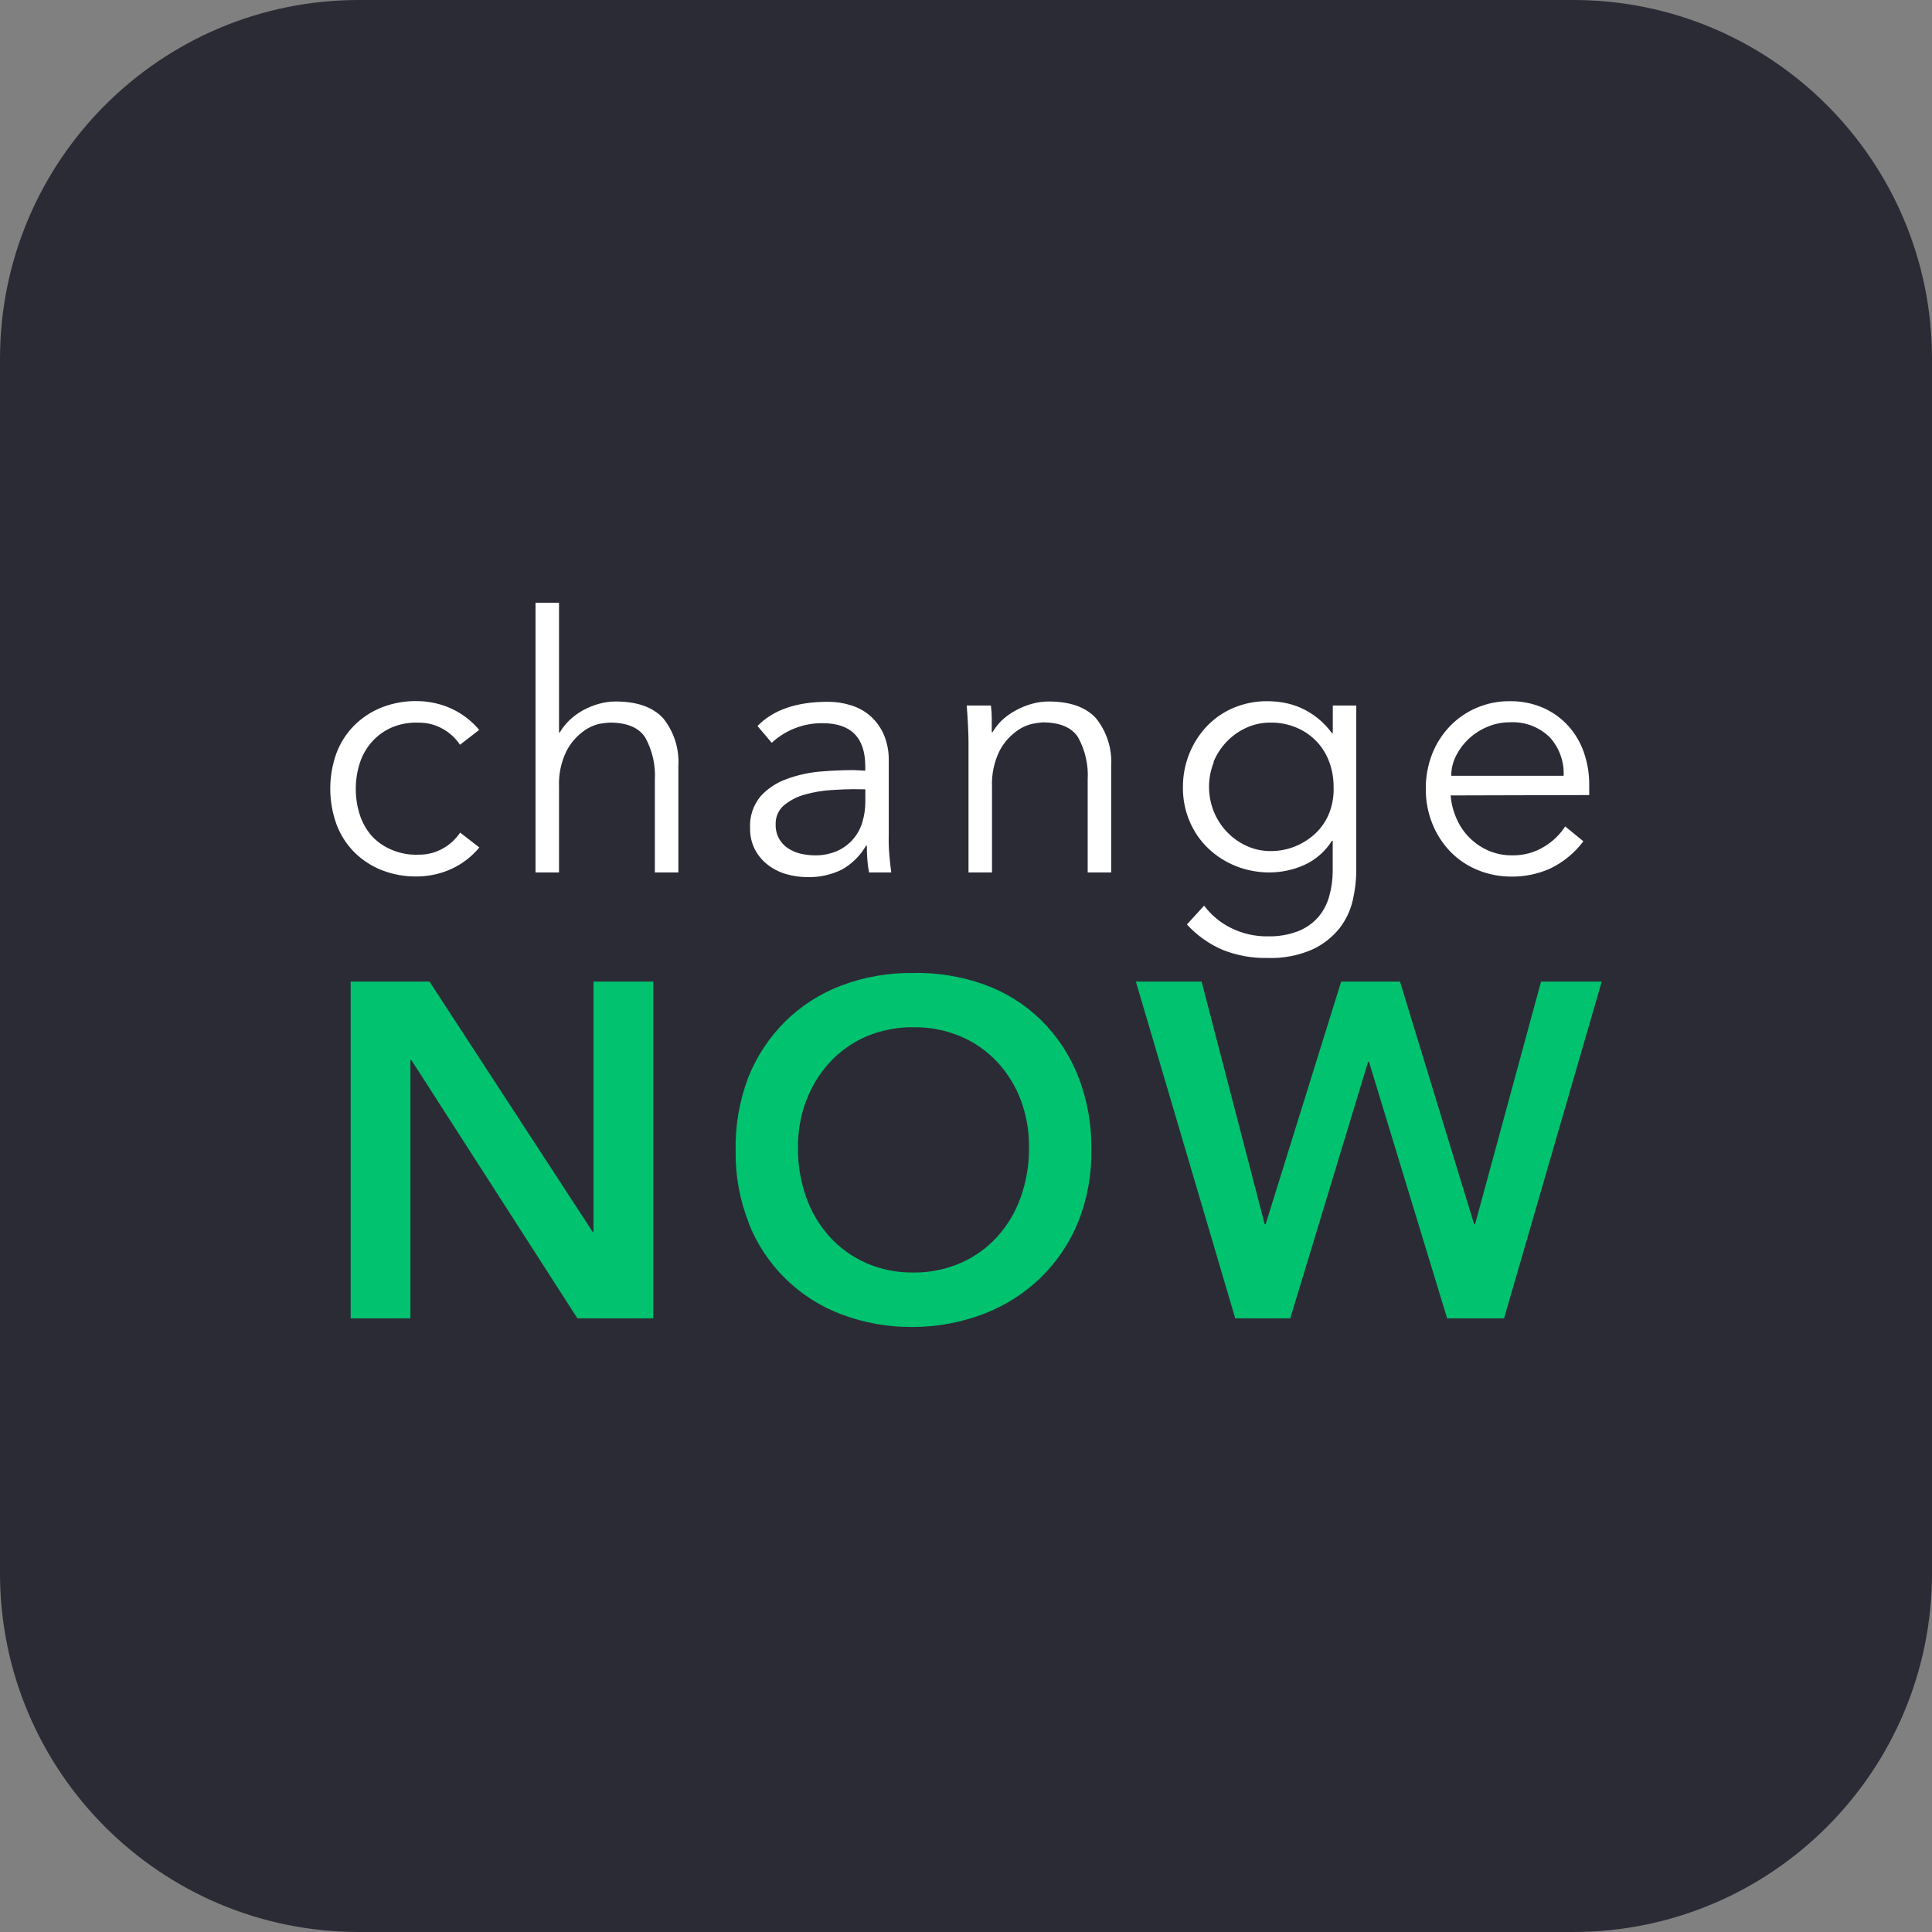
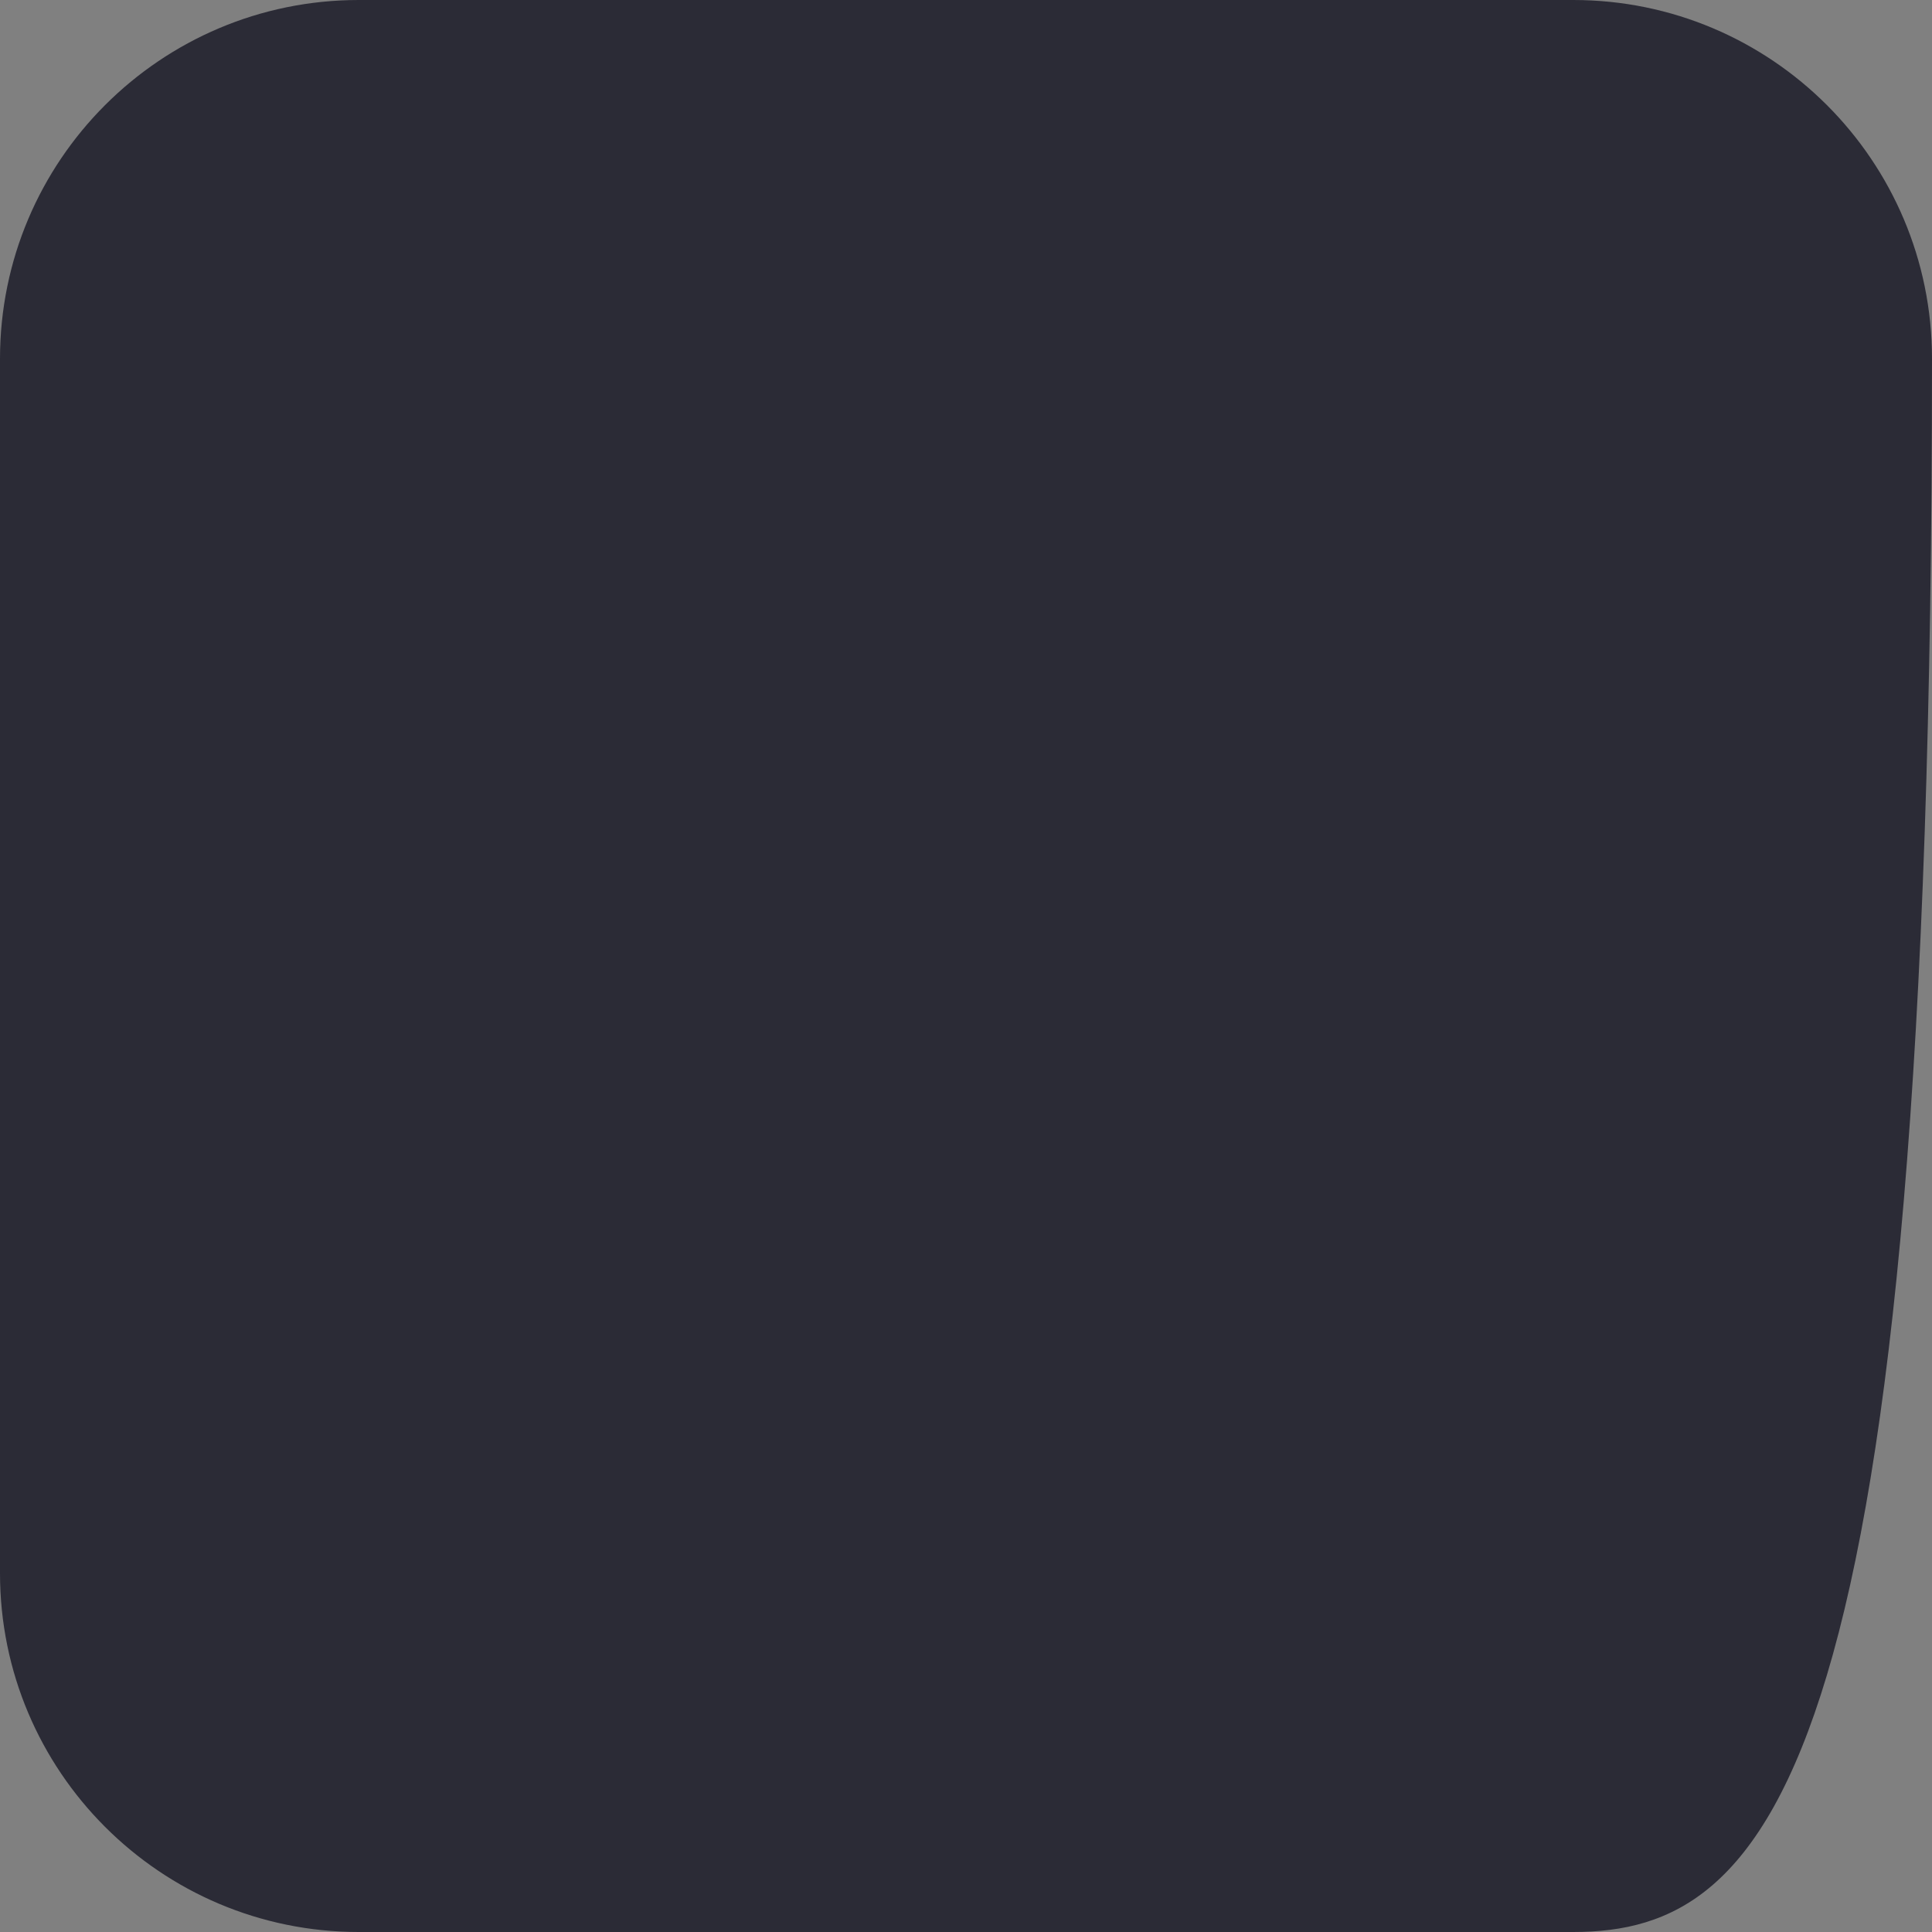
<svg xmlns="http://www.w3.org/2000/svg" width="500" height="500" viewBox="0 0 500 500" fill="none">
  <rect x="0" y="0" width="500" height="500" fill="#808080" stroke="none" />
-   <path d="M0 92.857C0 41.574 41.574 0 92.857 0H407.143C458.426 0 500 41.574 500 92.857V407.143C500 458.426 458.426 500 407.143 500H92.857C41.574 500 0 458.426 0 407.143V92.857Z" fill="#2B2B36" />
-   <path d="M124.055 188.95C122.083 186.565 119.597 184.658 116.786 183.373C114.117 182.168 111.234 181.514 108.308 181.449C105.073 181.344 101.85 181.893 98.832 183.065C96.121 184.131 93.659 185.748 91.601 187.816C89.589 189.863 88.033 192.314 87.036 195.009C84.948 200.894 84.948 207.32 87.036 213.205C88.026 215.92 89.582 218.392 91.601 220.456C93.656 222.526 96.119 224.144 98.832 225.207C101.85 226.378 105.073 226.927 108.308 226.822C111.234 226.757 114.117 226.103 116.786 224.899C119.598 223.614 122.083 221.707 124.055 219.321L119.087 215.474C117.963 217.149 116.466 218.538 114.714 219.533C112.768 220.658 110.553 221.23 108.308 221.187C105.991 221.288 103.68 220.881 101.537 219.994C99.601 219.223 97.849 218.049 96.396 216.551C94.954 214.961 93.857 213.088 93.174 211.05C91.702 206.585 91.702 201.763 93.174 197.298C93.859 195.267 94.957 193.401 96.396 191.816C97.823 190.268 99.563 189.042 101.498 188.219C103.642 187.333 105.953 186.927 108.269 187.027C110.515 186.984 112.73 187.556 114.676 188.681C116.427 189.676 117.924 191.066 119.049 192.74L124.017 188.893L124.055 188.95ZM138.594 225.784H144.675V203.626C144.54 200.437 145.199 197.264 146.593 194.394C147.597 192.44 149.026 190.738 150.774 189.412C152.068 188.399 153.567 187.684 155.166 187.315C156.03 187.164 156.9 187.062 157.775 187.008C162.251 187.008 165.32 188.29 166.982 190.855C168.842 194.223 169.706 198.052 169.475 201.895V225.784H175.556V198.356C175.851 193.839 174.441 189.376 171.604 185.854C168.932 182.981 164.834 181.545 159.31 181.545C157.863 181.549 156.425 181.75 155.032 182.142C153.605 182.532 152.228 183.087 150.928 183.796C149.661 184.49 148.488 185.343 147.437 186.335C146.427 187.28 145.561 188.369 144.866 189.566H144.675V155.983H138.594V225.784ZM223.949 204.28V207.415C223.959 209.246 223.694 211.068 223.163 212.82C222.677 214.46 221.84 215.975 220.711 217.257C219.581 218.539 218.185 219.559 216.622 220.244C214.805 221.024 212.843 221.404 210.868 221.36C209.641 221.358 208.418 221.216 207.223 220.937C206.063 220.673 204.959 220.204 203.963 219.552C202.995 218.917 202.193 218.06 201.623 217.051C201.01 215.934 200.705 214.672 200.74 213.397C200.697 212.432 200.878 211.471 201.271 210.589C201.664 209.707 202.258 208.93 203.004 208.319C204.602 207.038 206.452 206.107 208.432 205.588C210.601 204.992 212.824 204.618 215.068 204.472C217.37 204.318 219.288 204.241 220.823 204.241L223.949 204.28ZM220.918 199.298C218.361 199.298 215.522 199.42 212.402 199.664C209.414 199.911 206.473 200.558 203.656 201.587C201.05 202.491 198.71 204.031 196.846 206.069C194.923 208.378 193.949 211.335 194.123 214.339C194.078 216.248 194.507 218.138 195.37 219.84C196.18 221.384 197.312 222.735 198.688 223.803C200.1 224.898 201.708 225.714 203.426 226.207C205.22 226.733 207.08 226.999 208.95 226.995C212.021 227.077 215.066 226.417 217.83 225.072C220.462 223.611 222.644 221.456 224.141 218.84H224.333C224.333 220.007 224.377 221.206 224.467 222.437C224.556 223.668 224.703 224.784 224.908 225.784H230.662C230.483 224.617 230.317 223.123 230.164 221.302C230.01 219.481 229.959 217.769 230.01 216.167V196.933C230.069 194.591 229.631 192.263 228.725 190.104C227.934 188.297 226.77 186.678 225.311 185.354C223.854 184.07 222.14 183.113 220.285 182.545C218.337 181.929 216.306 181.617 214.263 181.622C206.156 181.622 200.082 183.712 196.041 187.893L199.724 192.239C203.299 188.92 208.009 187.102 212.882 187.162C220.247 187.162 223.93 190.887 223.93 198.337V199.452L220.918 199.298ZM250.188 182.584C250.316 184.187 250.425 185.879 250.515 187.662C250.604 189.444 250.649 190.919 250.649 192.086V225.784H256.729V203.626C256.595 200.437 257.254 197.264 258.647 194.394C259.651 192.44 261.08 190.738 262.829 189.412C264.122 188.399 265.622 187.684 267.221 187.315C268.07 187.146 268.928 187.024 269.791 186.95C274.267 186.95 277.336 188.232 278.998 190.797C280.858 194.165 281.723 197.994 281.492 201.837V225.784H287.572V198.356C287.867 193.839 286.457 189.376 283.621 185.854C280.974 182.981 276.888 181.545 271.364 181.545C269.918 181.549 268.479 181.75 267.087 182.142C265.66 182.532 264.282 183.087 262.982 183.796C261.699 184.468 260.506 185.302 259.434 186.277C258.424 187.222 257.558 188.311 256.863 189.508H256.672C256.672 188.341 256.672 187.187 256.672 186.046C256.672 184.905 256.595 183.751 256.441 182.584H250.188ZM314.042 197.221C314.841 195.266 315.999 193.478 317.456 191.951C318.902 190.442 320.62 189.221 322.519 188.354C324.5 187.449 326.654 186.989 328.83 187.008C331.168 186.976 333.488 187.435 335.639 188.354C337.585 189.189 339.34 190.413 340.799 191.951C342.217 193.471 343.314 195.264 344.021 197.221C344.771 199.279 345.147 201.454 345.134 203.645C345.227 205.977 344.835 208.302 343.983 210.473C343.19 212.448 341.98 214.227 340.434 215.686C337.315 218.618 333.202 220.254 328.926 220.263C326.749 220.283 324.595 219.823 322.615 218.917C320.716 218.051 318.997 216.83 317.552 215.32C316.094 213.794 314.936 212.006 314.137 210.05C312.481 205.935 312.481 201.336 314.137 197.221H314.042ZM307.175 239.248C309.743 242.066 312.882 244.302 316.382 245.806C320.039 247.273 323.952 247.992 327.89 247.922C331.932 248.084 335.958 247.328 339.667 245.71C342.412 244.439 344.823 242.542 346.707 240.171C348.365 238.022 349.531 235.533 350.121 232.881C350.684 230.426 350.98 227.918 351.003 225.399V182.584H344.923V189.777H344.731C342.63 186.854 339.78 184.555 336.483 183.122C335.093 182.525 333.638 182.093 332.148 181.834C330.793 181.597 329.42 181.475 328.044 181.468C325.03 181.436 322.041 182.019 319.259 183.18C316.656 184.272 314.306 185.889 312.354 187.931C310.398 189.993 308.849 192.408 307.789 195.048C306.672 197.835 306.111 200.815 306.139 203.818C306.112 206.831 306.706 209.817 307.884 212.589C308.996 215.212 310.627 217.581 312.68 219.552C314.745 221.52 317.167 223.074 319.815 224.13C322.609 225.246 325.592 225.808 328.6 225.784C331.68 225.773 334.724 225.118 337.538 223.86C340.489 222.517 342.982 220.338 344.712 217.59H344.904V225.284C344.915 227.513 344.618 229.733 344.021 231.881C343.487 233.883 342.517 235.742 341.182 237.324C339.762 238.937 337.981 240.189 335.984 240.979C333.489 241.935 330.83 242.393 328.159 242.325C324.835 242.378 321.546 241.633 318.568 240.152C315.834 238.801 313.455 236.825 311.625 234.381L307.175 239.248ZM375.574 200.779C375.577 198.98 376.004 197.208 376.82 195.605C377.653 193.943 378.777 192.445 380.139 191.182C381.552 189.867 383.189 188.819 384.972 188.085C386.794 187.317 388.751 186.924 390.727 186.931C392.619 186.819 394.513 187.103 396.29 187.765C398.067 188.428 399.686 189.453 401.046 190.778C402.279 192.122 403.234 193.698 403.856 195.415C404.479 197.131 404.755 198.955 404.671 200.779H375.574ZM411.288 205.761V203.068C411.304 200.227 410.837 197.404 409.907 194.721C409.04 192.199 407.676 189.877 405.899 187.893C404.095 185.905 401.901 184.314 399.454 183.219C396.696 182.017 393.714 181.42 390.707 181.468C387.769 181.445 384.857 182.027 382.153 183.18C379.558 184.285 377.21 185.901 375.248 187.931C373.257 190.002 371.692 192.447 370.644 195.125C369.522 198.004 368.962 201.073 368.995 204.165C368.965 207.261 369.545 210.333 370.702 213.205C371.775 215.878 373.351 218.321 375.344 220.398C377.339 222.45 379.736 224.067 382.383 225.149C385.201 226.303 388.22 226.885 391.264 226.861C394.708 226.888 398.118 226.166 401.257 224.745C404.614 223.12 407.534 220.713 409.773 217.725L405.074 213.878C403.69 215.998 401.848 217.78 399.684 219.09C397.155 220.647 394.23 221.436 391.264 221.36C389.208 221.381 387.171 220.975 385.279 220.167C381.579 218.581 378.618 215.646 376.993 211.954C376.125 210.027 375.593 207.965 375.42 205.857L411.288 205.761Z" fill="white" />
-   <path d="M90.758 341.188H106.217V274.35H106.467L149.432 341.188H169.073V254.039H153.594V318.781H153.364L111.166 254.039H90.758V341.188ZM193.759 316.569C195.893 321.962 199.132 326.848 203.264 330.909C207.397 334.971 212.333 338.119 217.754 340.15C223.655 342.38 229.919 343.489 236.225 343.42C242.608 343.416 248.935 342.229 254.888 339.919C260.34 337.789 265.31 334.585 269.504 330.494C273.65 326.401 276.915 321.498 279.094 316.088C281.422 310.17 282.562 303.849 282.451 297.489C282.544 291.004 281.378 284.562 279.018 278.524C276.86 273.069 273.594 268.123 269.427 264.002C265.262 259.935 260.279 256.807 254.811 254.827C248.829 252.679 242.502 251.655 236.148 251.808C229.842 251.739 223.579 252.847 217.677 255.077C212.259 257.132 207.327 260.296 203.196 264.367C199.03 268.512 195.765 273.476 193.605 278.947C191.319 285.027 190.225 291.493 190.383 297.989C190.298 304.348 191.464 310.662 193.816 316.569H193.759ZM208.681 284.813C210.048 281.147 212.113 277.783 214.762 274.908C217.4 272.059 220.601 269.793 224.16 268.253C228.034 266.601 232.209 265.782 236.417 265.849C240.63 265.793 244.81 266.611 248.693 268.253C252.275 269.783 255.496 272.05 258.149 274.908C260.796 277.784 262.861 281.148 264.229 284.813C265.65 288.699 266.352 292.812 266.301 296.95C266.347 301.352 265.619 305.727 264.153 309.875C262.817 313.648 260.75 317.119 258.072 320.089C255.425 322.981 252.204 325.288 248.616 326.859C244.743 328.54 240.56 329.379 236.34 329.321C232.139 329.384 227.973 328.545 224.122 326.859C220.557 325.277 217.357 322.972 214.723 320.089C212.044 317.12 209.977 313.649 208.643 309.875C207.182 305.726 206.461 301.35 206.514 296.95C206.479 292.788 207.208 288.654 208.662 284.756L208.681 284.813ZM319.681 341.188H333.913L354.053 274.831H354.303L374.519 341.188H389.25L414.53 254.039H398.821L381.75 316.819H381.501L362.32 254.039H347.091L327.545 316.819H327.296L310.973 254.039H293.96L319.681 341.188Z" fill="#00C26F" />
+   <path d="M0 92.857C0 41.574 41.574 0 92.857 0H407.143C458.426 0 500 41.574 500 92.857C500 458.426 458.426 500 407.143 500H92.857C41.574 500 0 458.426 0 407.143V92.857Z" fill="#2B2B36" />
</svg>